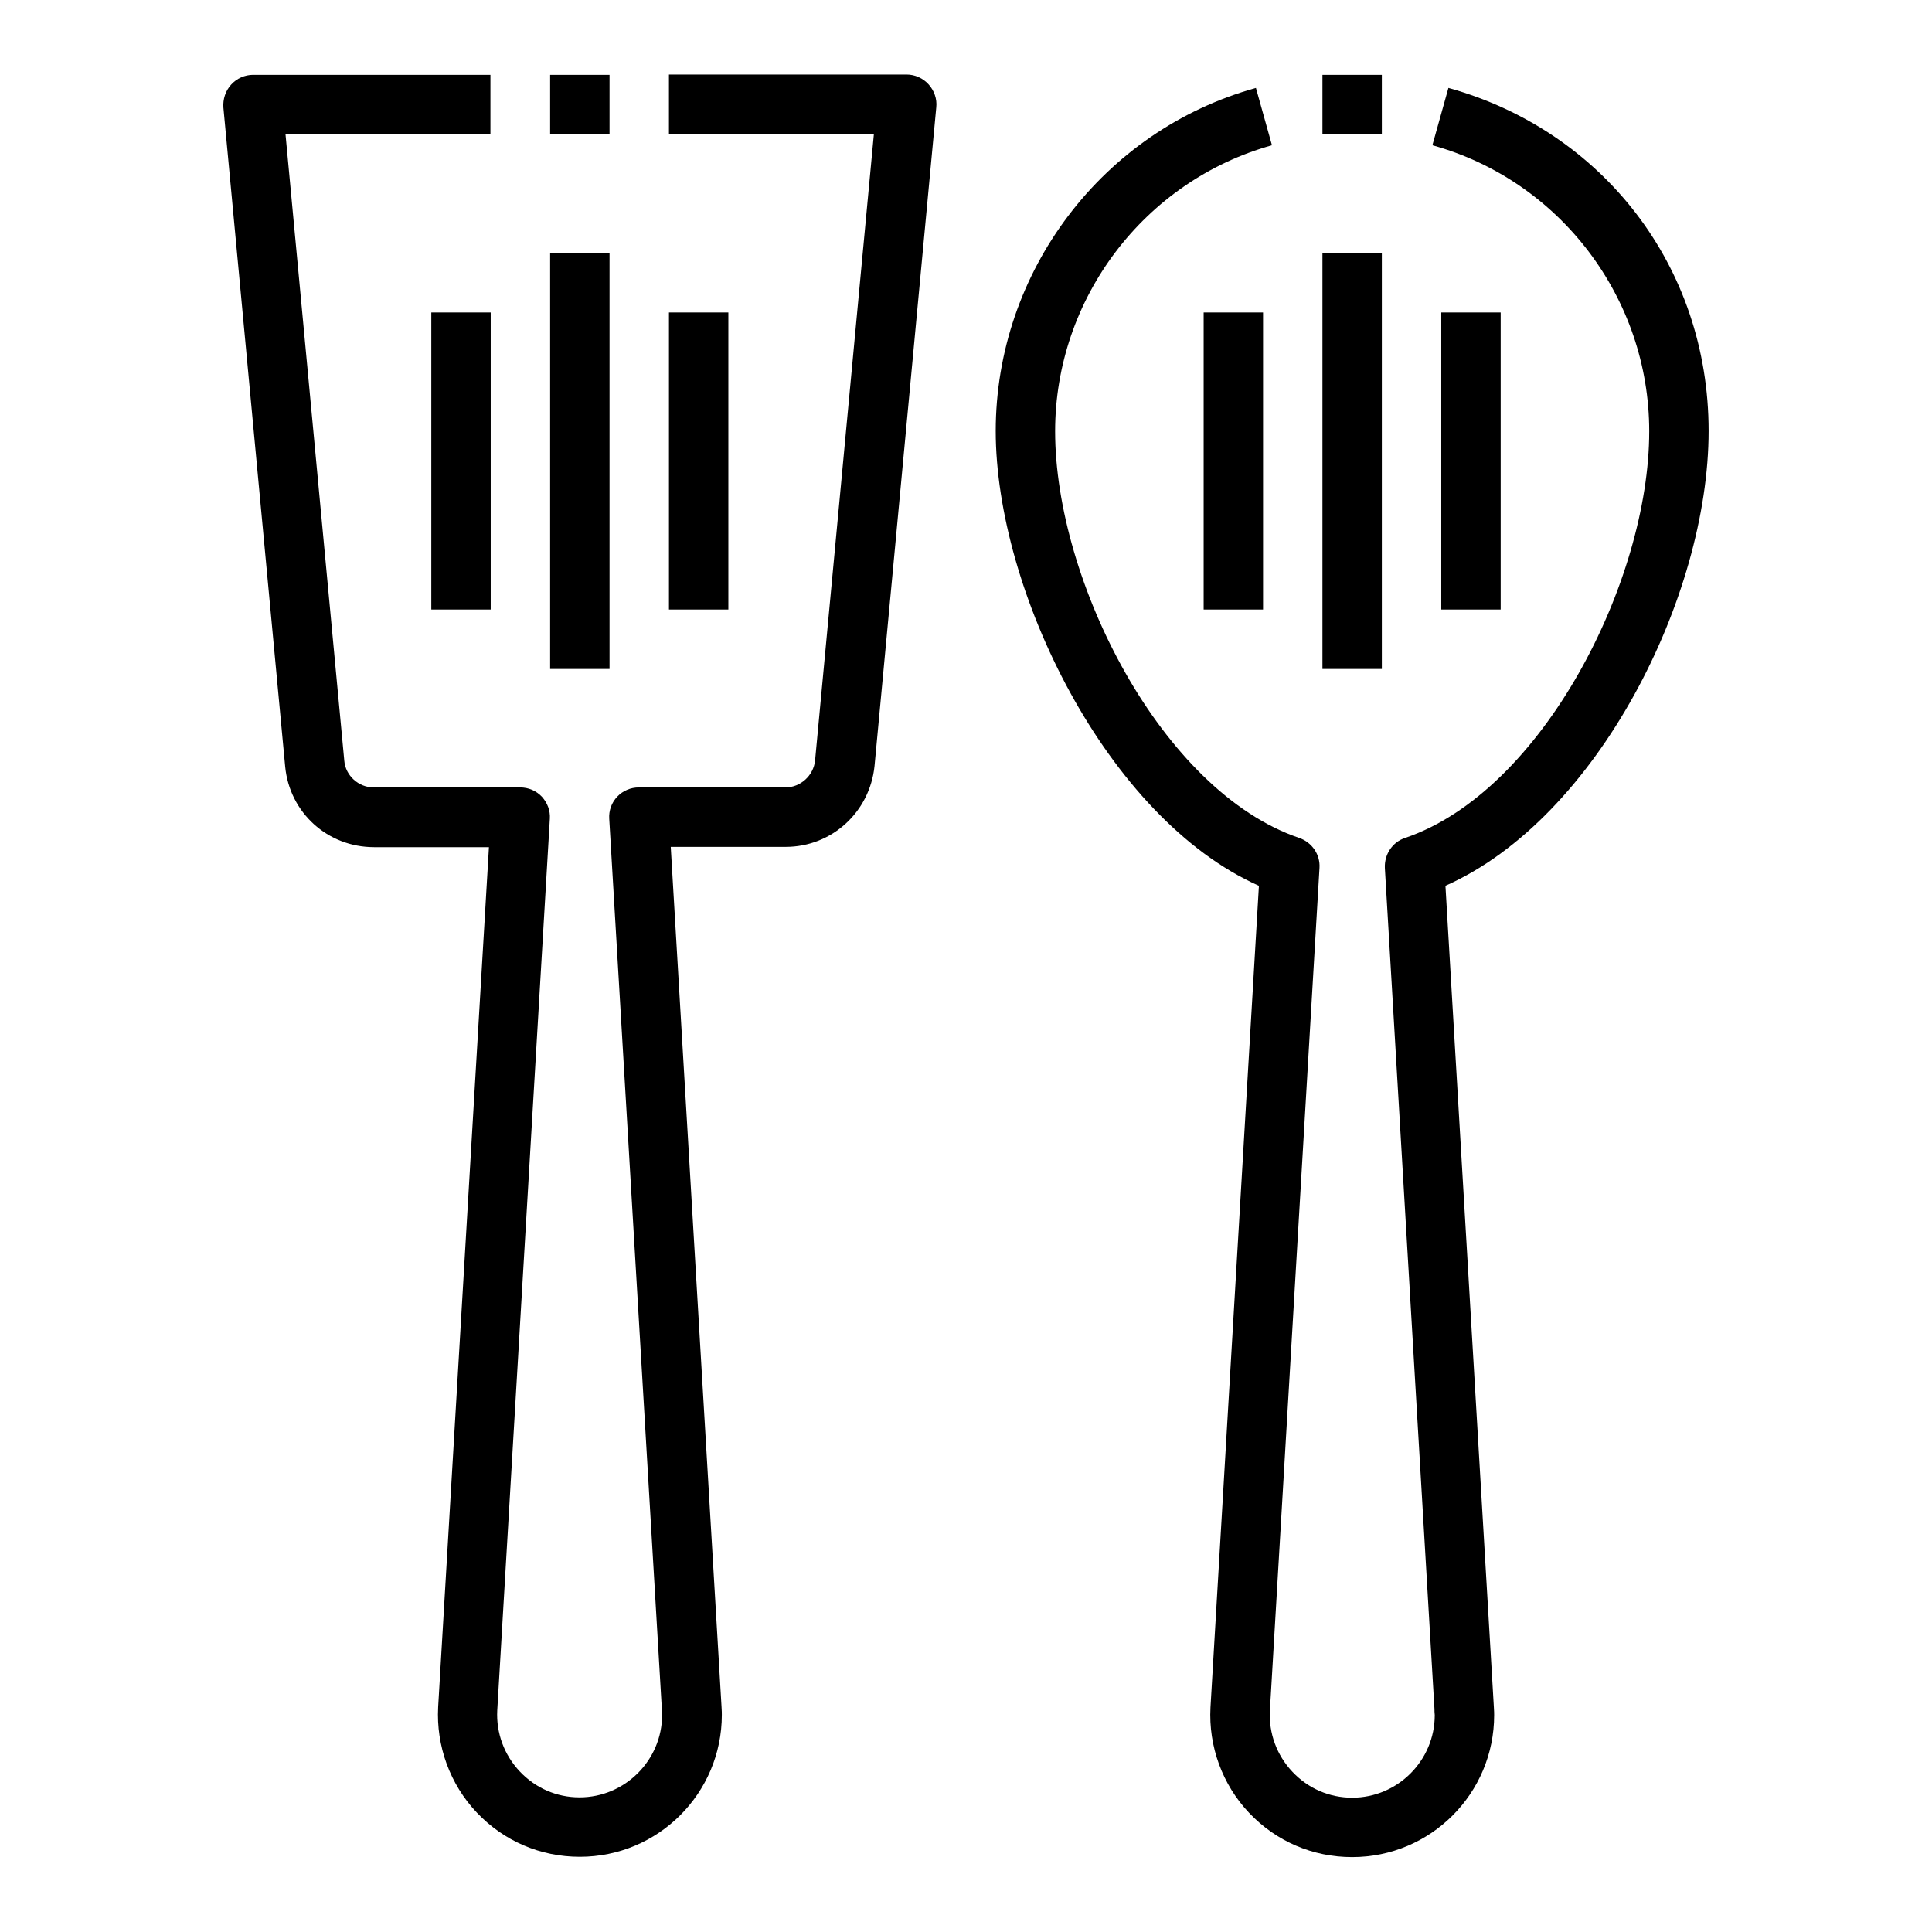
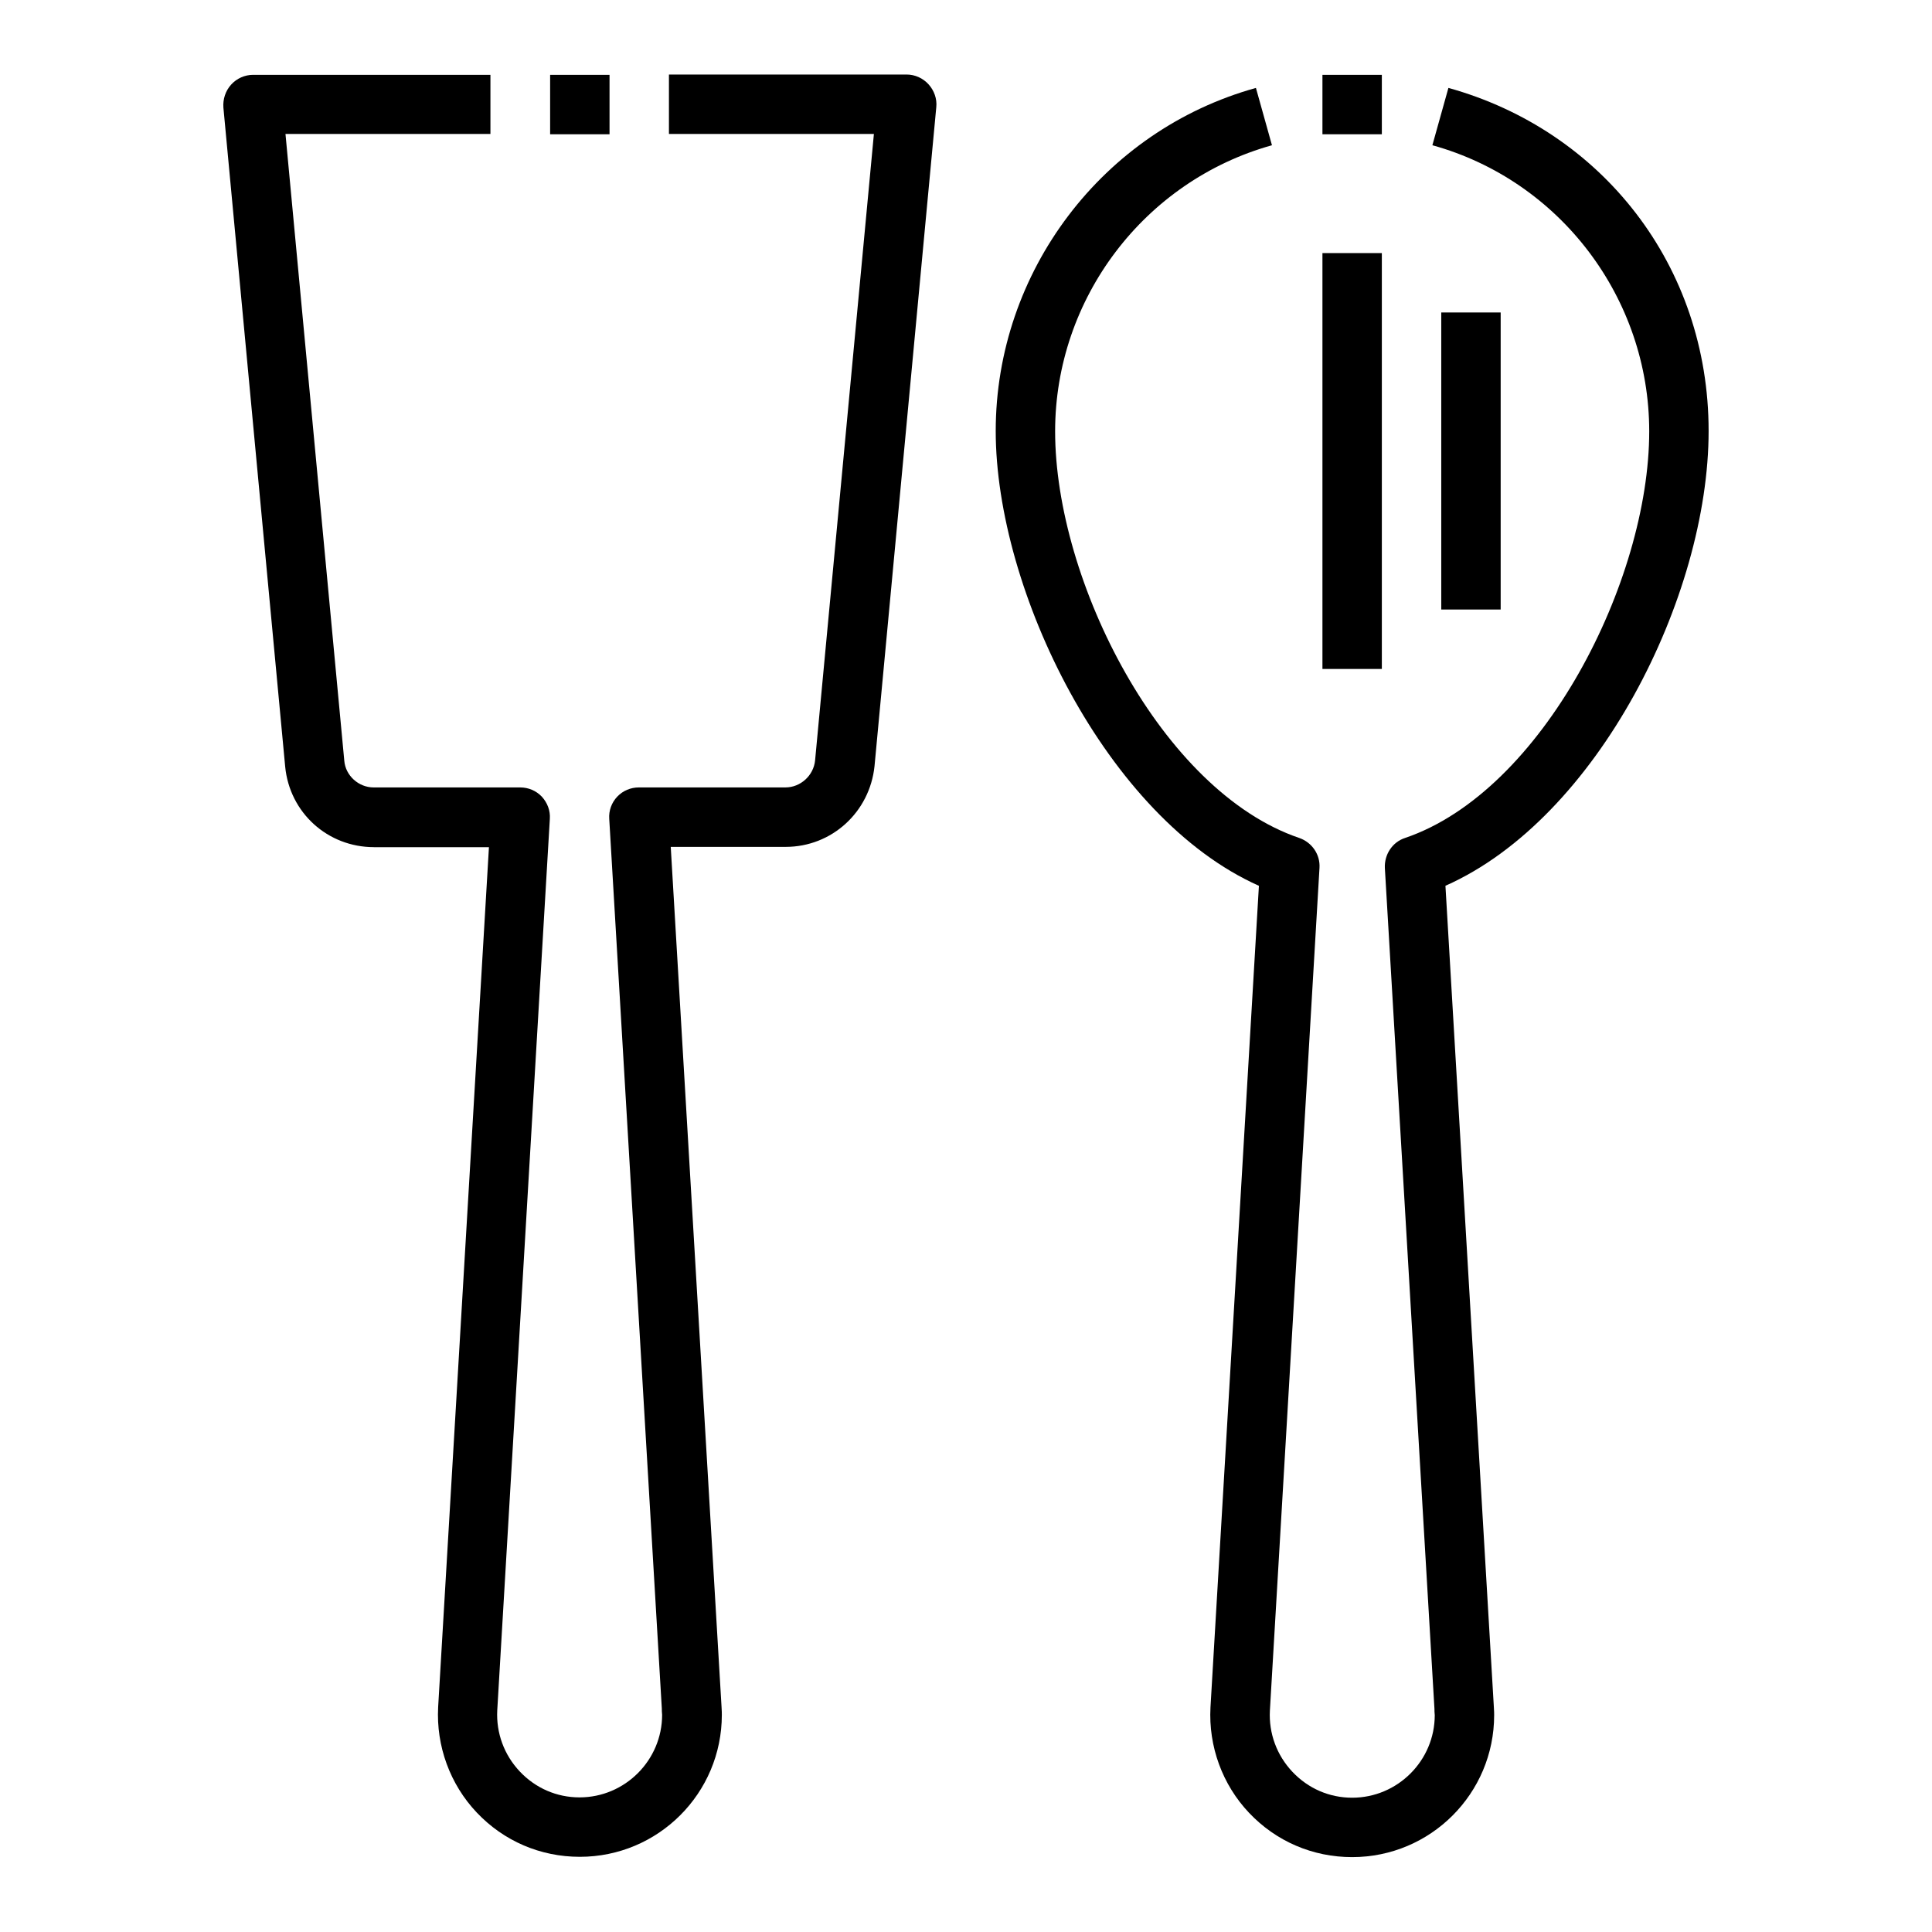
<svg xmlns="http://www.w3.org/2000/svg" fill="#000000" width="800px" height="800px" version="1.1" viewBox="144 144 512 512">
  <g>
    <path d="m243.11 368.51h30.465l-13.461 227.89c-0.551 10.312 3.148 20.469 10.234 27.945 7.164 7.559 16.848 11.73 27.316 11.73 20.781 0 37.629-16.848 37.629-37.629 0-0.473 0-0.945-0.078-2.125l-13.461-227.89h30.465c12.203 0 22.277-9.211 23.539-21.41l16.367-174.61c0.234-2.203-0.551-4.41-2.047-6.062-1.496-1.652-3.621-2.598-5.824-2.598h-62.977v15.742h54.316l-15.586 166.02c-0.395 4.016-3.856 7.164-7.871 7.164h-38.809c-2.203 0-4.25 0.867-5.746 2.441-1.496 1.574-2.281 3.699-2.125 5.902l13.934 235.77c0 0.473 0 0.945 0.078 1.652 0 12.043-9.84 21.883-21.883 21.883-6.062 0-11.652-2.441-15.824-6.848-4.172-4.41-6.297-10.234-5.984-16.215l13.934-236.24c0.156-2.203-0.629-4.25-2.125-5.902-1.496-1.574-3.543-2.441-5.746-2.441h-38.809c-4.016 0-7.477-3.148-7.793-7.086l-15.586-166.1h54.316v-15.66h-62.898c-2.203 0-4.328 0.945-5.824 2.598s-2.203 3.856-2.047 6.062l16.375 174.68c1.18 12.203 11.258 21.332 23.539 21.332z" />
    <path d="m477.62 378.82-12.832 217.66c-0.551 10.312 3.148 20.469 10.234 27.945 7.164 7.559 16.848 11.73 27.316 11.73 20.781 0 37.629-16.848 37.629-37.629 0-0.473 0-0.945-0.078-2.125l-12.832-217.66c40.305-17.871 69.746-76.672 69.746-120.52 0-43.848-28.34-79.664-68.957-90.922l-4.25 15.191c33.852 9.367 57.465 40.539 57.465 75.809 0 39.676-28.262 95.41-64.707 107.77-3.387 1.102-5.512 4.41-5.352 7.949l13.145 222.86c0 0.473 0 0.945 0.078 1.652 0 12.043-9.84 21.883-21.883 21.883-6.062 0-11.652-2.441-15.824-6.848-4.172-4.41-6.297-10.234-5.984-16.215l13.145-223.33c0.234-3.543-1.969-6.769-5.352-7.949-36.449-12.359-64.707-68.094-64.707-107.77 0-35.188 23.617-66.359 57.465-75.809l-4.25-15.191c-40.621 11.258-68.957 48.727-68.957 90.922 0 42.195 29.441 102.57 69.746 120.52z" />
-     <path d="m289.79 211.07h15.742v110.21h-15.742z" />
-     <path d="m321.28 226.81h15.742v78.719h-15.742z" />
-     <path d="m258.3 226.81h15.742v78.719h-15.742z" />
    <path d="m494.46 211.07h15.742v110.21h-15.742z" />
    <path d="m525.95 226.81h15.742v78.719h-15.742z" />
-     <path d="m462.98 226.81h15.742v78.719h-15.742z" />
    <path d="m494.46 163.84h15.742v15.742h-15.742z" />
    <path d="m289.79 163.84h15.742v15.742h-15.742z" />
  </g>
</svg>